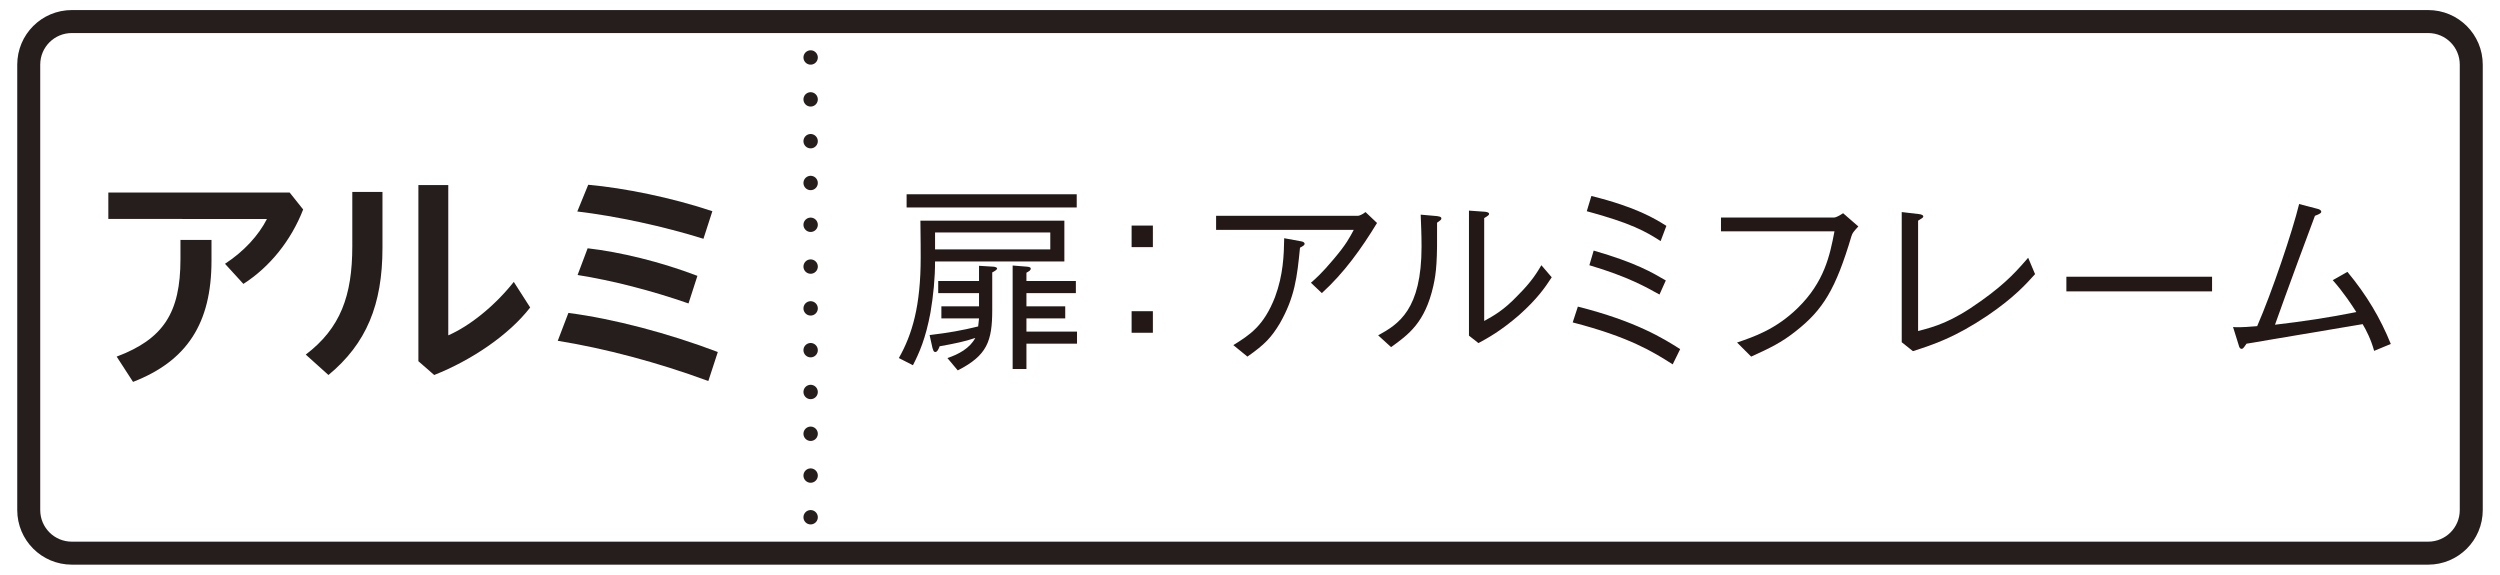
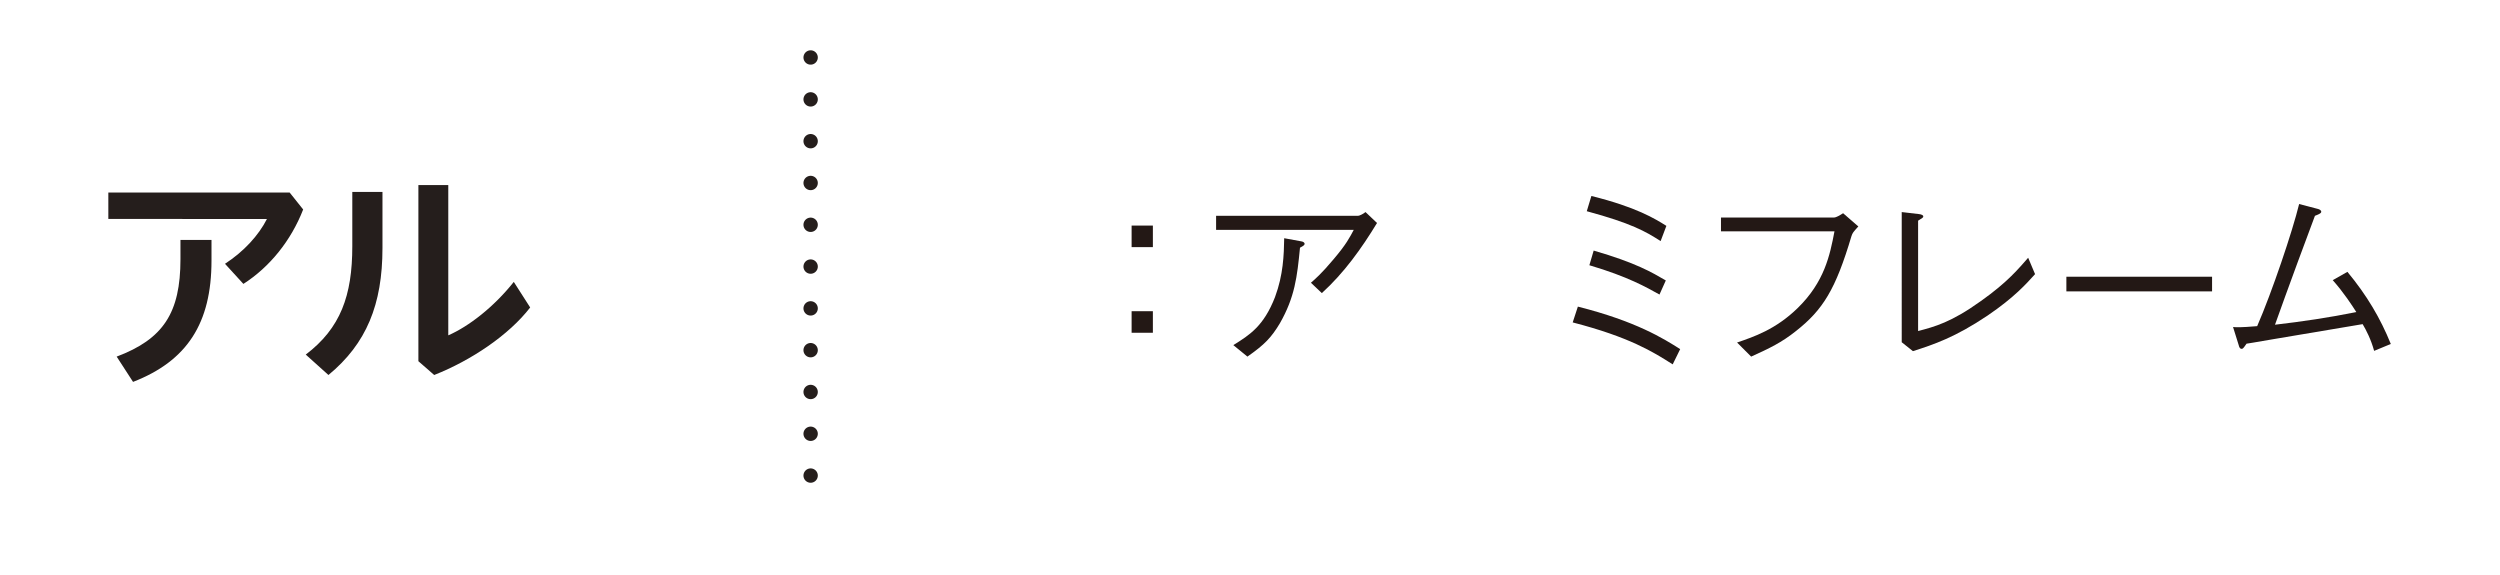
<svg xmlns="http://www.w3.org/2000/svg" version="1.1" id="レイヤー_1" x="0px" y="0px" width="870px" height="200px" viewBox="0 0 870 200" style="enable-background:new 0 0 870 200;" xml:space="preserve">
  <style type="text/css">
	.st0{fill:#251E1C;}
	.st1{fill:none;stroke:#251E1C;stroke-width:8;}
	.st2{fill:none;stroke:#0080C8;stroke-width:8;stroke-miterlimit:10;}
	.st3{fill:#0080C8;}
	.st4{fill:none;stroke:#55A664;stroke-width:8;stroke-miterlimit:10;}
	.st5{fill:#55A664;}
	.st6{fill:none;stroke:#231815;stroke-width:5;stroke-linecap:round;stroke-linejoin:round;}
	.st7{fill:none;stroke:#231815;stroke-width:5;stroke-linecap:round;stroke-linejoin:round;stroke-dasharray:0,15.5;}
	.st8{fill:#231815;}
	.st9{fill:none;stroke:#251E1C;stroke-width:5;stroke-linecap:round;stroke-linejoin:round;}
	.st10{fill:none;stroke:#251E1C;stroke-width:5;stroke-linecap:round;stroke-linejoin:round;stroke-dasharray:0,14.546;}
	.st11{fill:#359F65;stroke:#359F65;stroke-width:4.407;}
	.st12{fill:#359F65;}
	.st13{fill:#FFFFFF;}
	.st14{fill:none;stroke:#231815;stroke-width:5;stroke-linecap:round;stroke-linejoin:round;stroke-dasharray:0,15;}
	.st15{fill:#666666;}
</style>
  <g>
    <g>
      <g>
        <path class="st0" d="M105.5,72.9c-4.2,10.8-11.6,20-20.8,25.9l-6.4-7c6.6-4.3,11.7-9.9,14.6-15.6H37.7V67h63.1L105.5,72.9z      M73.6,83.6v7.1c0,21.8-8.5,34.9-27.3,42.2l-5.7-8.8c16.2-6.1,22.2-15.2,22.2-33.9v-6.7H73.6z" />
        <path class="st0" d="M133.1,66.8v19.5c0,19.7-5.6,33.3-18.8,44.2l-7.9-7.1c12.1-9.2,16.2-20.5,16.2-37.7V66.8H133.1z M156,64.4     v52.3c7.1-3.1,15.8-9.8,22.8-18.6l5.7,8.9c-7.4,9.6-20.5,18.4-33.4,23.5l-5.5-4.8V64.4H156z" />
-         <path class="st0" d="M197.8,108.9c15.6,2,34.9,7.1,52,13.6l-3.3,10.1c-17.6-6.5-36.2-11.4-52.4-14L197.8,108.9z M204.7,64.3     c12.5,1.1,29.2,4.5,43.2,9.2l-3.1,9.6c-13.7-4.3-30.3-7.9-43.9-9.5L204.7,64.3z M204.5,86.4c11.3,1.3,25.4,4.7,38.2,9.6l-3.1,9.6     c-12.9-4.5-26.6-8-38.6-9.9L204.5,86.4z" />
-         <path class="st8" d="M325.4,90.9c0,6-0.6,12-1.6,17.9c-1.7,9.1-3.9,14-6.1,18.3l-4.9-2.5c4.7-8.3,7.6-18.2,7.6-35     c0-2.4,0-5.3-0.1-12.8h50.1v14.2H325.4z M315.5,72.2v-4.6h59.2v4.6H315.5z M345.3,94.8v13c0,11-1.8,15.9-12,21.1l-3.6-4.3     c3.9-1.3,7.8-3.4,9.7-7c-3.4,1.2-7.8,2.1-12.4,2.9c-0.3,0.8-0.8,2-1.5,2s-0.8-0.9-1-1.4l-1-4.5c6.7-0.8,11.2-1.6,16.9-3     c0.1-1.2,0.2-1.5,0.3-2.8h-13.1v-4.2h13.1v-4.6h-14.2v-4.2h14.2v-5.3l4.9,0.3c0.2,0,1.4,0.1,1.4,0.7     C346.9,93.9,346.1,94.4,345.3,94.8z M365.5,80.9h-40.1v5.9h40.1V80.9z M357.2,119.6v8.8h-4.8V92.4l5,0.4c0.8,0.1,1.3,0.2,1.3,0.7     c0,0.5-0.4,0.8-1.5,1.4v2.9h17.2v4.2h-17.2v4.6h13.5v4.2h-13.5v4.6h17.6v4.2H357.2z" />
        <path class="st8" d="M401.2,86h-7.4v-7.5h7.4V86z M401.2,115.8h-7.4v-7.5h7.4V115.8z" />
        <path class="st8" d="M423.2,80v-4.9h49.4c0.4,0,1.6-0.5,2.6-1.3l4,3.8c-5.4,8.9-11.5,17.4-19.2,24.4l-3.8-3.6     c1.6-1.4,3.7-3.2,7.9-8.2c4.5-5.3,5.6-7.6,7-10.2H423.2z M429.2,120.1c5.8-3.6,10.6-6.7,14.5-16.7c2.9-7.8,3.1-14.7,3.2-20.5     l6,1.1c0.7,0.1,1.1,0.5,1.1,0.8c0,0.4-0.1,0.6-1.6,1.4c-1,10.2-1.8,17.2-7,26.3c-3,5-5.3,7.4-11.3,11.6L429.2,120.1z" />
-         <path class="st8" d="M479.6,116.7c7.1-3.9,15.1-8.9,15.1-30.9c0-4.3-0.2-8.4-0.3-11.1l5.7,0.5c0.3,0.1,1.5,0.1,1.5,0.8     c0,0.4-0.1,0.5-1.5,1.5c0.1,13.1-0.2,17.1-1.3,22c-2.9,12.8-8.6,16.9-14.7,21.3L479.6,116.7z M511.3,73.3l5.6,0.4     c0.7,0.1,1.3,0.3,1.3,0.7c0,0.4-0.2,0.6-1.7,1.5v35.8c3.2-1.8,6.7-3.6,11.8-9c4.8-4.8,6.6-7.9,8.1-10.4l3.6,4.2     c-2.3,3.5-4.9,7.4-11.4,13.2c-6.4,5.5-10.6,7.8-14.1,9.7l-3.3-2.6V73.3z" />
        <path class="st8" d="M582.1,126.8c-6.9-4.4-15.1-9.5-34.8-14.6l1.8-5.5c20.2,5.1,29.8,11.1,35.6,14.8L582.1,126.8z M577.9,83.9     c-5.3-3.4-10.2-6.2-25.7-10.4l1.6-5.3c15.7,3.9,22.1,7.9,26.1,10.4L577.9,83.9z M577.5,102.5c-4.5-2.5-10.9-6.2-24.4-10.2     l1.5-5.1c14.8,4.3,20.3,7.6,25.1,10.4L577.5,102.5z" />
        <path class="st8" d="M598.9,80.6v-4.9h39.4c0.6,0,1.9-0.7,3.1-1.5l5.3,4.6c-1.8,2-2,2.2-2.4,3.4c-5.5,18.5-9.9,25.6-19.3,33     c-5,4-9.2,6-15.6,8.9l-4.9-4.9c5.8-2,13.4-4.5,21.1-12c9.3-9.1,11.2-18.3,12.8-26.7H598.9z" />
        <path class="st8" d="M661.8,73.8l6,0.7c0.9,0.1,1.5,0.4,1.5,0.8c0,0.4-0.2,0.5-1.8,1.5v38.4c5.7-1.5,11.5-3,21.8-10.4     c9.5-6.7,13.4-11.6,16.5-15.1l2.4,5.7c-3,3.3-7.1,8-16.5,14.4c-11.3,7.6-18.8,10.1-26,12.4l-3.9-3.1V73.8z" />
        <path class="st8" d="M719.1,101.4v-5.1h50.7v5.1H719.1z" />
        <path class="st8" d="M826.2,122.1c-1.1-4-2.8-7.3-4-9.3c-10.6,1.8-12.6,2.1-30.9,5.2c-8,1.4-8.3,1.4-9.5,1.6     c-1.1,1.6-1.3,1.8-1.7,1.8c-0.7,0-0.9-0.8-1-1.2l-2-6.4c1.1,0.1,2.5,0.2,8.4-0.3c5.1-11.7,12.3-33,14.6-42.5l6.5,1.7     c0.4,0.1,1.2,0.4,1.2,1c0,0.6-1.2,1-2.2,1.4c-1,2.5-10.4,28-13.9,37.9c9.5-1.1,18.9-2.5,28.3-4.4c-1.4-2.2-4.3-6.7-8.2-11.1     l5.1-2.9c6.8,8.2,11.5,16.2,15.1,25.1L826.2,122.1z" />
      </g>
    </g>
-     <path class="st1" d="M845,192.5H25c-8.3,0-15-6.7-15-15v-155c0-8.3,6.7-15,15-15h820c8.3,0,15,6.7,15,15v155   C860,185.8,853.3,192.5,845,192.5z" />
    <g>
      <g>
-         <line class="st9" x1="282.1" y1="180" x2="282.1" y2="180" />
        <line class="st10" x1="282.1" y1="165.5" x2="282.1" y2="27.3" />
        <line class="st9" x1="282.1" y1="20" x2="282.1" y2="20" />
      </g>
    </g>
  </g>
</svg>